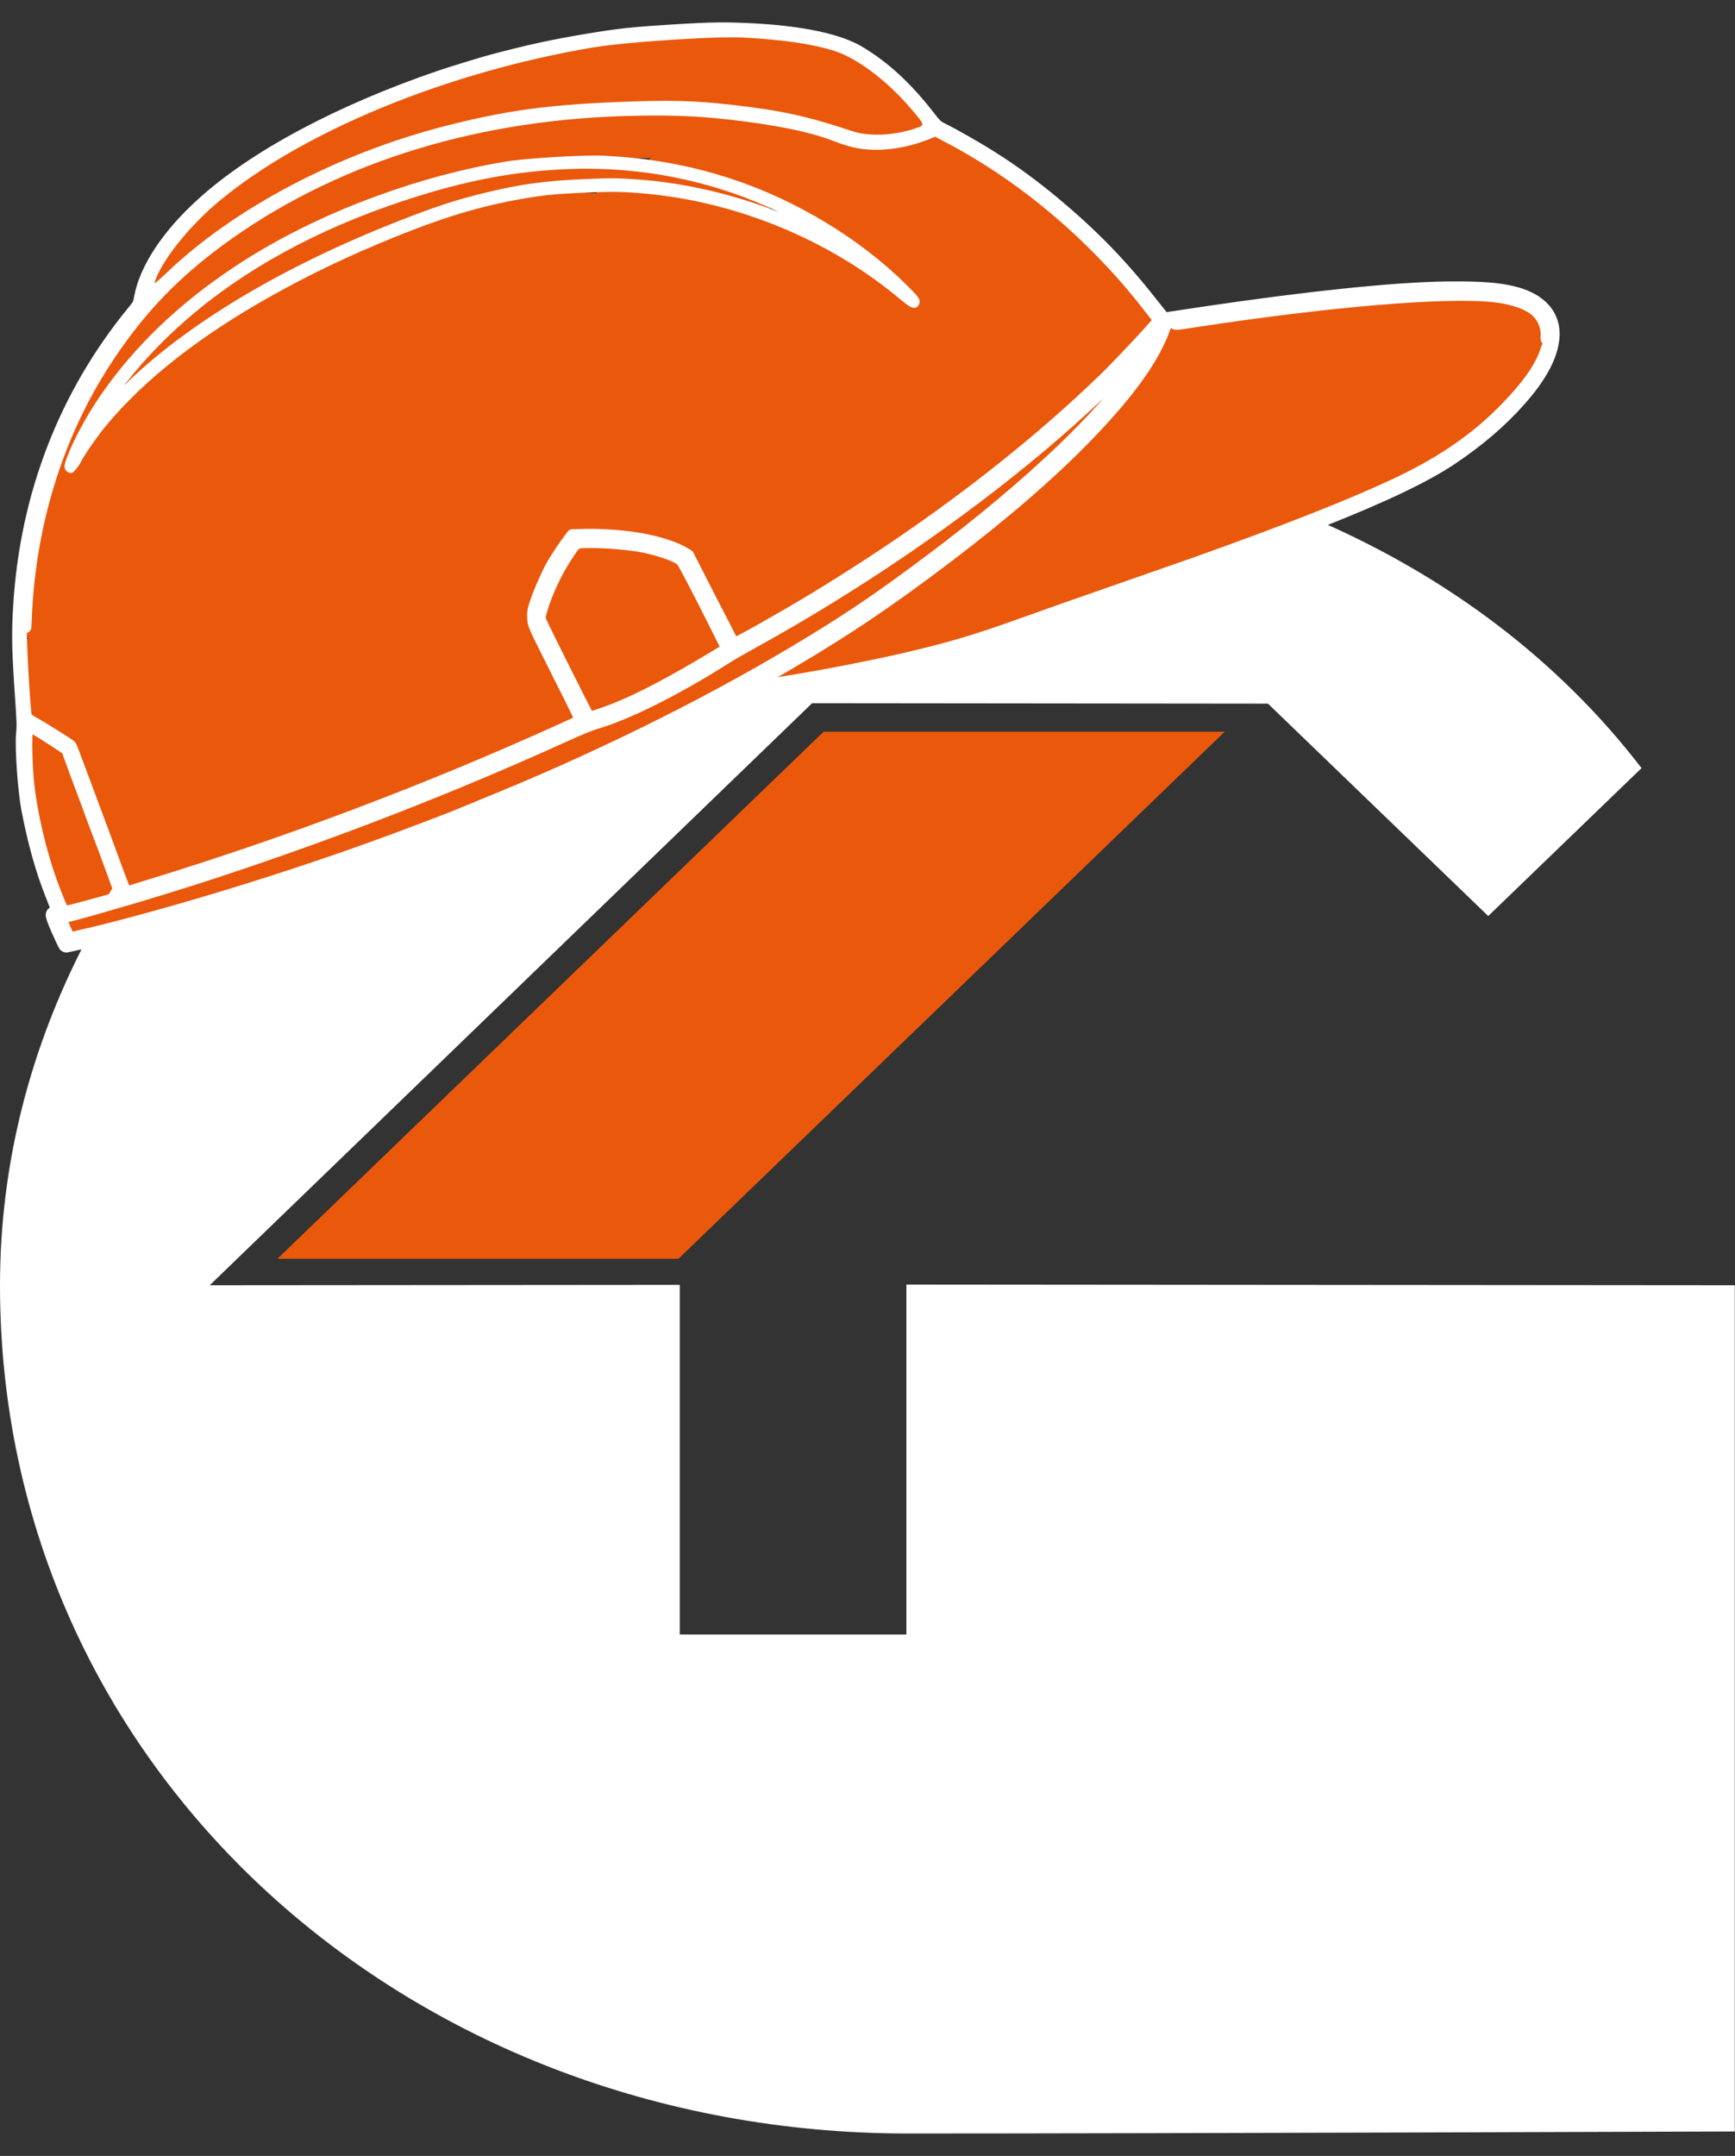
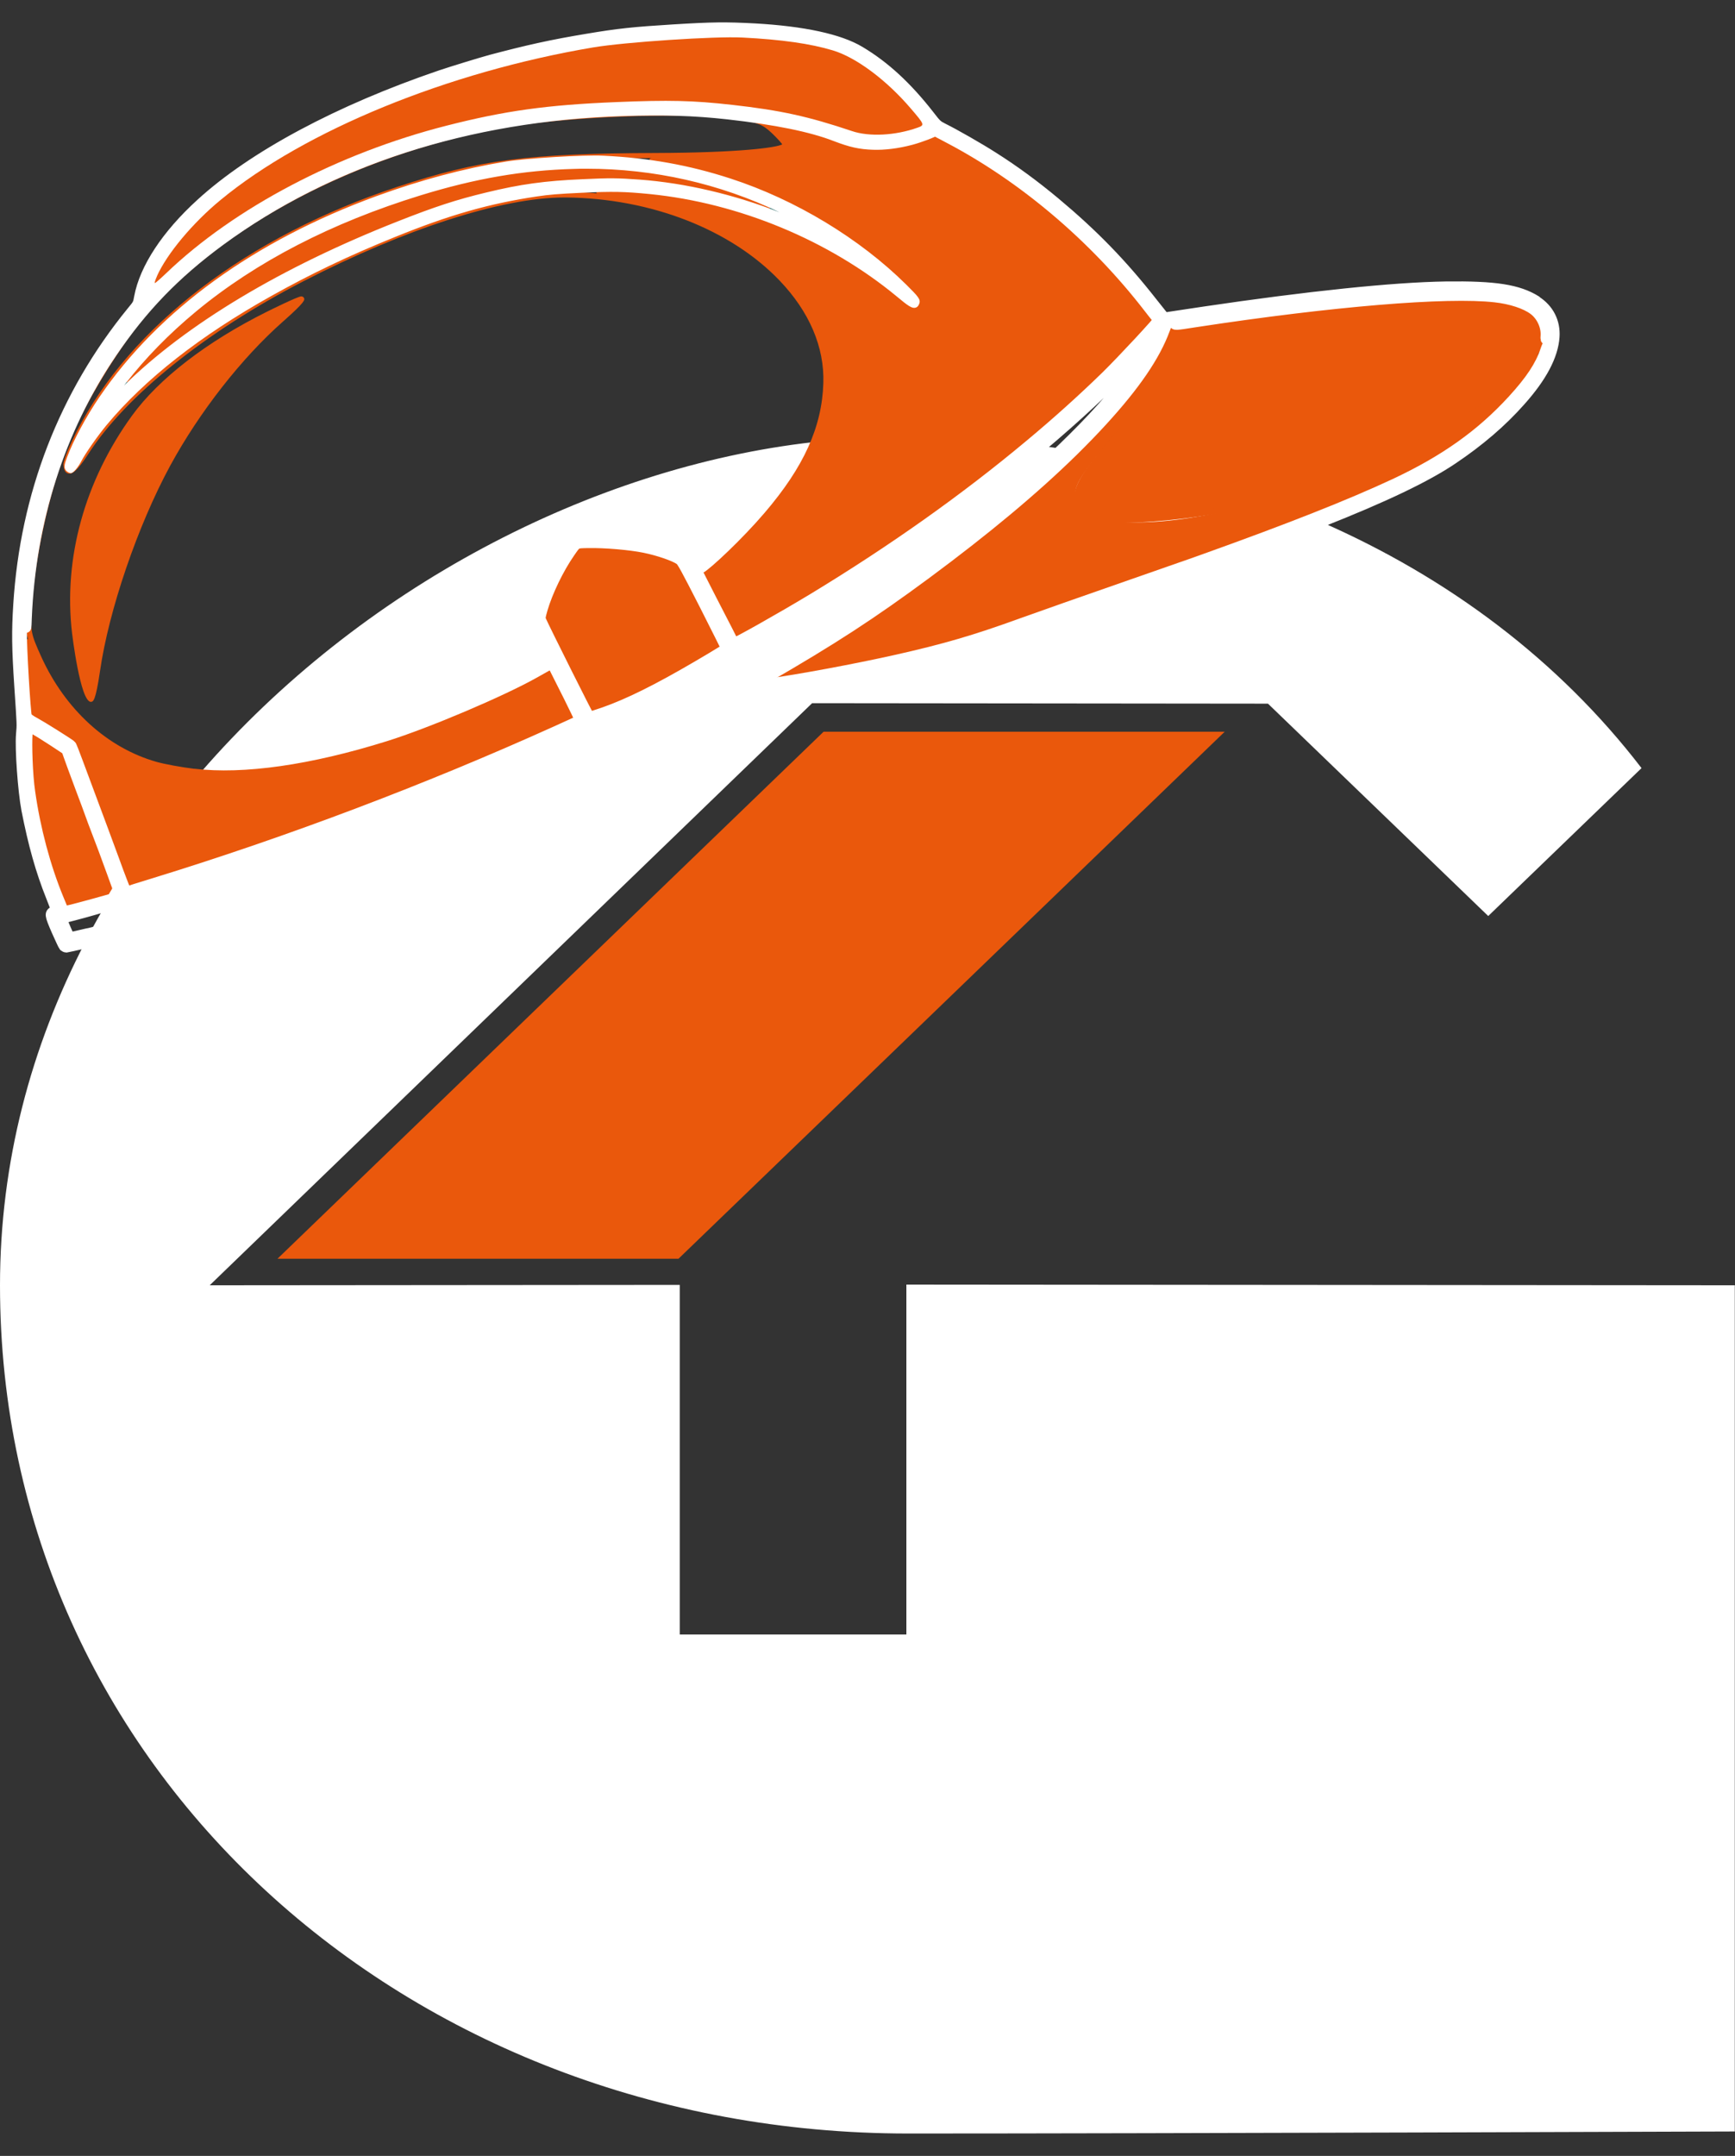
<svg xmlns="http://www.w3.org/2000/svg" width="62" height="77" viewBox="0 0 62 77" fill="none">
  <rect x="0" y="0" width="62" height="77" fill="#333333" stroke="none" />
  <path d="M61.993 45.905V76.128C61.993 76.128 41.199 76.201 32.455 76.201C14.533 76.201 0 63.191 0 45.905C0 41.499 1.114 37.374 3.036 33.667C3.088 33.555 3.148 33.447 3.207 33.335C3.211 33.318 3.225 33.297 3.235 33.272C3.389 32.989 3.546 32.706 3.71 32.423C3.721 32.406 3.728 32.385 3.745 32.367C3.811 32.249 3.878 32.133 3.955 32.018C4.007 31.924 4.059 31.833 4.119 31.742C4.185 31.63 4.252 31.525 4.322 31.421C4.335 31.393 4.356 31.368 4.37 31.344C5.195 30.048 6.117 28.814 7.123 27.651C7.141 27.623 7.165 27.595 7.186 27.571C12.849 21.045 21.094 16.692 29.07 15.79C29.105 15.787 29.136 15.78 29.175 15.777C30.156 15.672 31.138 15.612 32.109 15.612C33.66 15.612 35.194 15.7 36.7 15.871C36.738 15.871 36.78 15.874 36.819 15.885C36.951 15.895 37.081 15.913 37.217 15.934C37.231 15.934 37.245 15.934 37.266 15.937C37.482 15.962 37.695 15.99 37.908 16.025C37.933 16.025 37.957 16.028 37.975 16.035C38.101 16.052 38.223 16.07 38.345 16.091C38.37 16.091 38.387 16.094 38.408 16.101C38.688 16.143 38.964 16.189 39.239 16.241C39.267 16.245 39.295 16.252 39.327 16.255C41.339 16.625 43.292 17.146 45.154 17.82C45.193 17.831 45.227 17.845 45.259 17.859C45.762 18.04 46.258 18.236 46.754 18.449C46.772 18.453 46.793 18.46 46.81 18.474C46.873 18.498 46.936 18.523 46.992 18.55C47.006 18.554 47.02 18.561 47.03 18.564C47.083 18.589 47.135 18.606 47.187 18.631C51.746 20.622 55.698 23.578 58.66 27.434L53.182 32.717L45.311 25.132L29.021 25.115L7.494 45.905L24.291 45.891V58.377H32.389V45.88L62 45.905H61.993Z" fill="white" />
-   <path d="M3.473 23.958C3.79 21.758 4.821 18.743 5.991 16.59C7.039 14.666 8.563 12.72 10.044 11.413C10.505 11.008 10.826 10.68 10.764 10.683C10.697 10.683 10.163 10.931 9.576 11.221C7.448 12.283 5.74 13.593 4.79 14.907C3.109 17.226 2.355 19.955 2.666 22.606C2.809 23.812 3.092 24.982 3.242 24.972C3.287 24.968 3.389 24.51 3.469 23.958H3.473ZM6.928 27.55C6.466 27.494 5.852 27.382 5.562 27.298C3.773 26.788 2.253 25.405 1.383 23.487C0.999 22.634 0.985 22.558 1.041 21.646C1.163 19.672 1.761 17.136 2.491 15.473C3.001 14.316 3.906 12.797 4.73 11.71C7.364 8.237 12.371 5.492 17.936 4.464C20.042 4.077 24.378 3.895 26.09 4.129C27.099 4.265 27.264 4.325 27.637 4.671C27.864 4.884 28.057 5.104 28.06 5.163C28.074 5.387 26.174 5.547 23.459 5.554C18.865 5.568 17.146 5.792 14.24 6.753C8.919 8.51 4.72 11.717 2.809 15.48C2.557 15.979 2.355 16.472 2.362 16.58C2.39 16.999 2.617 16.86 3.081 16.14C4.43 14.058 7.301 11.755 10.795 9.953C14.484 8.052 18.03 6.924 20.235 6.948C25.342 7.004 29.629 10.114 29.517 13.68C29.468 15.28 28.818 16.709 27.389 18.376C26.603 19.291 25.293 20.542 25.108 20.552C25.08 20.552 24.958 20.36 24.843 20.126C24.685 19.805 24.497 19.644 24.105 19.49C23.407 19.218 22.453 19.047 21.394 19.008C20.584 18.977 20.504 18.994 20.245 19.263C19.899 19.619 19.344 20.66 19.099 21.415C18.9 22.037 18.945 22.257 19.504 23.378L19.794 23.962L19.253 24.266C18.086 24.926 15.344 26.09 13.859 26.554C11.12 27.41 8.702 27.756 6.928 27.543V27.55Z" fill="#EA580C" />
  <path d="M8.028 27.71C7.637 27.71 7.266 27.69 6.917 27.648C6.445 27.592 5.824 27.477 5.534 27.393C3.72 26.879 2.176 25.468 1.292 23.529C0.898 22.659 0.884 22.572 0.943 21.642C1.065 19.654 1.666 17.104 2.4 15.438C2.917 14.271 3.822 12.748 4.653 11.654C7.284 8.189 12.367 5.397 17.918 4.37C20.032 3.982 24.392 3.801 26.104 4.031C27.131 4.171 27.309 4.234 27.704 4.597C27.84 4.723 28.151 5.027 28.158 5.153C28.158 5.181 28.154 5.223 28.116 5.261C27.784 5.614 24.182 5.645 23.462 5.645C18.879 5.659 17.16 5.883 14.271 6.84C8.95 8.597 4.803 11.762 2.896 15.518C2.623 16.056 2.459 16.493 2.459 16.57C2.466 16.692 2.491 16.716 2.491 16.716C2.498 16.709 2.62 16.671 3.001 16.081C4.353 13.988 7.252 11.665 10.749 9.862C14.421 7.972 17.929 6.847 20.158 6.847C20.182 6.847 20.21 6.847 20.234 6.847C23.309 6.882 26.208 8.01 27.99 9.869C29.094 11.018 29.653 12.335 29.611 13.677C29.562 15.291 28.898 16.758 27.463 18.435C26.76 19.256 25.37 20.629 25.115 20.647C25.07 20.654 24.996 20.657 24.755 20.165C24.605 19.864 24.441 19.721 24.07 19.578C23.382 19.308 22.432 19.141 21.391 19.102C20.587 19.071 20.542 19.092 20.315 19.326C19.976 19.672 19.431 20.703 19.19 21.443C18.998 22.037 19.04 22.233 19.592 23.333L19.882 23.916C19.906 23.962 19.889 24.018 19.843 24.042L19.302 24.346C18.117 25.017 15.385 26.173 13.89 26.642C11.661 27.337 9.663 27.697 8.031 27.697L8.028 27.71ZM6.941 27.456C8.709 27.665 11.095 27.326 13.831 26.47C15.319 26.006 18.03 24.856 19.207 24.189L19.669 23.93L19.42 23.431C18.851 22.292 18.799 22.044 19.008 21.394C19.26 20.619 19.819 19.574 20.178 19.204C20.468 18.903 20.591 18.889 21.401 18.921C22.463 18.959 23.438 19.13 24.144 19.406C24.556 19.567 24.762 19.745 24.933 20.091C25.021 20.273 25.097 20.395 25.136 20.451C25.391 20.311 26.523 19.253 27.319 18.32C28.724 16.681 29.373 15.252 29.422 13.684C29.464 12.395 28.919 11.127 27.854 10.016C26.107 8.192 23.256 7.085 20.234 7.053C20.21 7.053 20.186 7.053 20.158 7.053C17.957 7.053 14.484 8.168 10.84 10.047C7.368 11.836 4.499 14.135 3.165 16.199C2.753 16.839 2.575 16.947 2.435 16.912C2.299 16.877 2.274 16.713 2.267 16.594C2.257 16.43 2.536 15.815 2.725 15.441C4.657 11.64 8.845 8.44 14.211 6.669C17.125 5.705 18.855 5.481 23.462 5.464C26.401 5.453 27.742 5.275 27.955 5.156C27.913 5.097 27.773 4.936 27.574 4.747C27.218 4.419 27.064 4.367 26.079 4.23C24.381 4 20.053 4.178 17.957 4.566C12.451 5.582 7.413 8.346 4.81 11.777C3.989 12.86 3.092 14.365 2.582 15.521C1.855 17.171 1.264 19.693 1.139 21.66C1.083 22.551 1.097 22.62 1.474 23.455C2.333 25.342 3.832 26.711 5.593 27.211C5.876 27.291 6.48 27.403 6.945 27.459L6.941 27.456ZM3.249 25.069C2.868 25.069 2.578 22.641 2.575 22.617C2.26 19.944 3.022 17.184 4.716 14.847C5.677 13.523 7.389 12.203 9.537 11.134C9.649 11.078 10.631 10.592 10.763 10.585C10.809 10.585 10.851 10.61 10.865 10.648C10.889 10.711 10.917 10.774 10.114 11.483C8.632 12.79 7.127 14.714 6.082 16.633C4.922 18.77 3.888 21.789 3.574 23.969C3.416 25.052 3.326 25.059 3.259 25.066H3.252L3.249 25.069ZM10.445 10.914C10.246 11.004 9.963 11.137 9.621 11.308C7.5 12.363 5.813 13.663 4.87 14.963C3.207 17.258 2.456 19.969 2.763 22.596C2.885 23.644 3.092 24.497 3.217 24.786C3.259 24.629 3.319 24.332 3.378 23.945C3.696 21.744 4.737 18.697 5.907 16.542C6.962 14.603 8.486 12.657 9.981 11.34C10.177 11.169 10.33 11.025 10.442 10.914H10.445Z" fill="#EA580C" />
  <path d="M26.114 22.624C26.041 22.47 25.793 21.985 25.562 21.541L25.139 20.734L25.625 20.311C26.488 19.557 28.21 17.593 28.63 16.884C30.429 13.834 29.657 10.721 26.621 8.744C25.286 7.874 23.539 7.221 21.894 6.973C21.303 6.882 21.279 6.868 21.656 6.833C23.448 6.676 27.169 7.605 29.29 8.741C30.051 9.149 31.728 10.26 32.144 10.634C32.563 11.015 32.832 11.05 32.808 10.728C32.79 10.466 31.026 8.919 29.953 8.227C28.291 7.154 26.128 6.274 24.315 5.925L23.295 5.729L25.419 5.61C27.491 5.495 28.189 5.383 28.175 5.174C28.172 5.118 28.022 4.922 27.84 4.74C27.55 4.447 27.536 4.409 27.728 4.395C27.931 4.384 29.23 4.719 30.362 5.072C30.939 5.254 31.966 5.216 32.773 4.985L33.363 4.817L34.195 5.282C36.308 6.463 38.362 8.136 40.043 10.051C40.577 10.662 41.074 11.249 41.147 11.361C41.259 11.532 41.101 11.742 40.137 12.716C36.745 16.15 32.273 19.511 27.606 22.131L26.243 22.896L26.114 22.62V22.624Z" fill="#EA580C" />
  <path d="M26.244 22.994C26.244 22.994 26.223 22.994 26.216 22.991C26.191 22.984 26.17 22.963 26.156 22.938L26.027 22.662C25.954 22.509 25.702 22.012 25.478 21.579L25.059 20.772C25.038 20.734 25.049 20.685 25.08 20.654L25.566 20.231C26.415 19.49 28.144 17.52 28.549 16.828C30.314 13.831 29.555 10.763 26.572 8.817C25.255 7.961 23.505 7.305 21.884 7.06C21.363 6.98 21.311 6.973 21.314 6.864C21.314 6.76 21.408 6.753 21.653 6.732C23.47 6.567 27.204 7.504 29.339 8.65C30.097 9.055 31.788 10.18 32.211 10.557C32.521 10.837 32.665 10.858 32.696 10.844C32.707 10.84 32.721 10.805 32.714 10.732C32.668 10.508 31.047 9.041 29.905 8.307C28.252 7.242 26.104 6.365 24.301 6.019L23.281 5.823C23.232 5.813 23.201 5.771 23.204 5.722C23.208 5.673 23.246 5.635 23.295 5.631L25.419 5.512C26.121 5.474 27.99 5.369 28.085 5.177C28.074 5.153 27.962 4.992 27.777 4.81C27.564 4.594 27.48 4.503 27.519 4.402C27.554 4.314 27.658 4.307 27.728 4.304C27.732 4.304 27.735 4.304 27.739 4.304C28.004 4.304 29.349 4.66 30.394 4.985C30.953 5.16 31.966 5.121 32.748 4.898L33.339 4.73C33.363 4.723 33.391 4.726 33.412 4.737L34.244 5.202C36.357 6.382 38.443 8.08 40.116 9.991C40.609 10.55 41.147 11.186 41.227 11.315C41.385 11.556 41.189 11.794 40.204 12.79C36.794 16.241 32.336 19.591 27.651 22.222L26.289 22.987C26.289 22.987 26.258 23.001 26.24 23.001L26.244 22.994ZM25.262 20.755L25.646 21.492C25.877 21.932 26.125 22.421 26.198 22.578L26.282 22.76L27.554 22.044C32.224 19.42 36.668 16.084 40.064 12.646C40.864 11.836 41.136 11.525 41.06 11.41C40.993 11.305 40.515 10.735 39.966 10.11C38.307 8.216 36.239 6.533 34.146 5.362L33.349 4.919L32.797 5.076C31.969 5.313 30.932 5.352 30.331 5.163C29.15 4.796 27.934 4.489 27.739 4.489C27.788 4.548 27.868 4.629 27.906 4.67C27.941 4.705 28.259 5.03 28.27 5.167C28.273 5.215 28.256 5.264 28.221 5.306C28.074 5.474 27.585 5.586 25.426 5.705L24.084 5.778L24.336 5.827C26.16 6.176 28.336 7.064 30.006 8.143C30.97 8.765 32.881 10.379 32.902 10.718C32.916 10.906 32.839 10.983 32.773 11.015C32.623 11.088 32.389 10.983 32.074 10.7C31.659 10.327 29.989 9.219 29.241 8.817C27.302 7.776 24.032 6.917 22.128 6.906C23.711 7.179 25.395 7.825 26.67 8.657C29.751 10.662 30.534 13.831 28.71 16.926C28.287 17.645 26.561 19.612 25.684 20.378L25.258 20.751L25.262 20.755Z" fill="#EA580C" />
  <path d="M39.456 18.515C38.751 18.369 38.509 18.201 38.488 17.848C38.461 17.398 38.74 16.929 39.739 15.759C40.867 14.431 41.626 13.202 41.849 12.321L42.013 11.679L42.621 11.574C44.805 11.2 47.051 10.956 49.884 10.781C52.655 10.61 53.231 10.606 53.815 10.739C54.622 10.928 55.142 11.378 55.177 11.916C55.222 12.611 53.518 14.128 51.425 15.252C49.507 16.283 46.527 17.467 44.431 18.03C43.002 18.414 40.26 18.683 39.46 18.515H39.456Z" fill="#EA580C" />
  <path d="M40.176 18.662C39.861 18.662 39.606 18.645 39.435 18.61C38.778 18.474 38.418 18.309 38.391 17.855C38.359 17.373 38.645 16.887 39.662 15.696C40.787 14.376 41.531 13.167 41.755 12.297L41.919 11.654C41.929 11.616 41.957 11.588 41.996 11.584L42.604 11.479C44.794 11.106 47.037 10.861 49.877 10.686C52.648 10.515 53.242 10.512 53.835 10.648C54.684 10.847 55.233 11.333 55.271 11.916C55.32 12.653 53.612 14.19 51.467 15.343C49.556 16.37 46.537 17.569 44.452 18.131C43.313 18.439 41.349 18.669 40.176 18.669V18.662ZM39.477 18.421C40.267 18.585 42.984 18.32 44.403 17.939C46.478 17.38 49.475 16.192 51.376 15.169C53.605 13.97 55.114 12.496 55.079 11.923C55.048 11.431 54.552 11.011 53.794 10.833C53.224 10.704 52.641 10.707 49.891 10.875C47.058 11.05 44.822 11.294 42.639 11.668L42.094 11.762L41.943 12.346C41.713 13.244 40.955 14.48 39.812 15.822C38.834 16.968 38.558 17.422 38.586 17.841C38.604 18.103 38.747 18.267 39.477 18.421Z" fill="#EA580C" />
  <path d="M3.578 29.283C3.068 27.906 2.61 26.725 2.561 26.655C2.512 26.586 2.187 26.352 1.841 26.135C1.258 25.768 1.209 25.723 1.157 25.506C1.087 25.202 0.937 23.064 0.978 22.935C0.999 22.869 1.097 23.026 1.265 23.413C2.407 25.995 4.339 27.382 7.173 27.658C7.924 27.732 9.628 27.627 10.614 27.448C13.44 26.931 16.151 25.964 19.054 24.448C19.473 24.227 19.84 24.067 19.865 24.091C19.945 24.172 20.689 25.674 20.658 25.705C20.609 25.761 18.303 26.778 16.846 27.389C13.94 28.608 10.827 29.775 7.868 30.757C6.313 31.27 4.699 31.773 4.58 31.78C4.528 31.78 4.196 30.963 3.578 29.283Z" fill="#EA580C" />
  <path d="M4.576 31.878C4.482 31.878 4.398 31.787 3.486 29.317C2.948 27.864 2.533 26.795 2.48 26.711C2.445 26.666 2.166 26.456 1.788 26.219C1.202 25.848 1.121 25.785 1.058 25.53C0.988 25.237 0.828 23.075 0.884 22.907C0.894 22.868 0.947 22.826 0.985 22.826C1.072 22.826 1.121 22.847 1.352 23.378C2.48 25.925 4.388 27.295 7.183 27.567C7.93 27.641 9.618 27.536 10.596 27.358C13.425 26.841 16.098 25.887 19.008 24.367C19.833 23.934 19.889 23.986 19.93 24.028C19.945 24.042 20.849 25.653 20.727 25.779C20.647 25.869 17.838 27.085 16.884 27.487C13.974 28.706 10.865 29.873 7.899 30.855C6.645 31.27 4.744 31.875 4.587 31.885C4.583 31.885 4.58 31.885 4.576 31.885V31.878ZM1.069 23.218C1.09 23.808 1.188 25.22 1.247 25.482C1.289 25.656 1.313 25.688 1.89 26.051C2.113 26.191 2.561 26.488 2.637 26.596C2.711 26.694 3.294 28.235 3.668 29.244C4.342 31.071 4.555 31.55 4.622 31.672C4.901 31.606 6.292 31.173 7.839 30.663C10.802 29.681 13.904 28.517 16.811 27.298C18.201 26.715 20.175 25.841 20.542 25.656C20.434 25.391 19.951 24.416 19.819 24.192C19.714 24.227 19.441 24.346 19.096 24.528C16.168 26.058 13.478 27.015 10.627 27.536C9.635 27.717 7.92 27.822 7.162 27.749C4.29 27.469 2.333 26.061 1.174 23.445C1.132 23.347 1.097 23.27 1.065 23.211L1.069 23.218Z" fill="#EA580C" />
-   <path d="M2.477 33.38C2.229 32.836 2.229 32.839 2.365 32.8C2.435 32.78 2.98 32.629 3.571 32.465C8.441 31.11 14.32 28.961 19.697 26.568C20.424 26.243 21.227 25.915 21.486 25.834C22.398 25.551 24.284 24.615 25.566 23.812C25.818 23.654 26.653 23.165 27.421 22.725C30.02 21.244 32.054 19.93 34.255 18.313C36.396 16.741 38.709 14.784 40.022 13.429C40.278 13.17 40.498 12.971 40.522 12.989C40.581 13.041 39.98 13.831 39.285 14.61C37.119 17.041 32.931 20.402 29.168 22.732C22.488 26.872 13.185 30.708 4.228 33.024C2.463 33.482 2.512 33.471 2.474 33.384L2.477 33.38Z" fill="#EA580C" />
  <path d="M2.526 33.52C2.428 33.52 2.414 33.485 2.389 33.426L2.477 33.38L2.379 33.401C2.187 32.979 2.148 32.891 2.19 32.804C2.222 32.741 2.281 32.724 2.337 32.71C2.379 32.699 2.568 32.647 2.83 32.574L3.546 32.374C8.416 31.019 14.289 28.87 19.658 26.481C20.381 26.156 21.192 25.824 21.457 25.744C22.352 25.468 24.245 24.524 25.513 23.731C25.772 23.571 26.607 23.081 27.372 22.645C29.971 21.163 32.011 19.846 34.195 18.239C36.326 16.674 38.642 14.714 39.952 13.366C40.473 12.831 40.515 12.866 40.577 12.915C40.598 12.933 40.616 12.968 40.619 12.996C40.637 13.233 39.369 14.662 39.355 14.676C37.175 17.122 33.007 20.468 29.216 22.816C22.537 26.956 13.206 30.806 4.252 33.118L4.154 33.143C3.085 33.419 2.686 33.524 2.522 33.524L2.526 33.52ZM2.376 32.902C2.393 32.968 2.466 33.122 2.557 33.328C2.557 33.328 2.557 33.328 2.557 33.335C2.672 33.328 3.099 33.216 4.105 32.958L4.203 32.933C13.139 30.624 22.453 26.785 29.115 22.655C32.892 20.318 37.042 16.985 39.212 14.55C39.557 14.162 39.851 13.806 40.06 13.534C38.74 14.889 36.434 16.838 34.306 18.4C32.116 20.011 30.069 21.331 27.463 22.82C26.712 23.249 25.863 23.745 25.611 23.902C24.308 24.72 22.432 25.653 21.51 25.936C21.251 26.016 20.437 26.352 19.731 26.666C14.355 29.059 8.472 31.211 3.595 32.566L2.879 32.766C2.617 32.839 2.428 32.891 2.389 32.902C2.382 32.902 2.379 32.902 2.372 32.905L2.376 32.902Z" fill="#EA580C" />
  <path d="M21.028 25.478C20.996 25.429 20.598 24.64 20.144 23.731L19.319 22.075L19.435 21.716C19.599 21.195 19.899 20.538 20.193 20.06C20.591 19.41 20.587 19.413 21.23 19.42C21.877 19.431 22.862 19.543 23.316 19.665C23.721 19.773 24.235 19.983 24.322 20.077C24.36 20.119 24.731 20.821 25.147 21.642C25.852 23.029 25.898 23.137 25.807 23.214C25.751 23.26 25.129 23.623 24.42 24.021C23.106 24.765 22.212 25.195 21.489 25.436C21.111 25.562 21.08 25.566 21.024 25.478H21.028Z" fill="#EA580C" />
  <path d="M21.119 25.635C21.042 25.635 20.993 25.604 20.947 25.53C20.909 25.468 20.455 24.57 20.06 23.777L19.235 22.121C19.225 22.1 19.221 22.072 19.229 22.047L19.344 21.688C19.512 21.157 19.815 20.496 20.112 20.011C20.525 19.336 20.556 19.319 21.227 19.326C21.901 19.336 22.886 19.452 23.344 19.574C23.739 19.679 24.284 19.892 24.395 20.014C24.469 20.095 25.157 21.447 25.234 21.6C25.968 23.04 26.03 23.158 25.87 23.291C25.793 23.354 24.954 23.836 24.469 24.109C23.155 24.853 22.247 25.29 21.52 25.53C21.325 25.597 21.202 25.639 21.115 25.639L21.119 25.635ZM21.111 25.426C21.111 25.426 21.122 25.443 21.125 25.443C21.143 25.443 21.335 25.387 21.464 25.342C22.177 25.104 23.075 24.671 24.378 23.934C25.174 23.483 25.702 23.172 25.751 23.134C25.765 23.057 25.513 22.558 25.066 21.681C24.616 20.797 24.294 20.189 24.252 20.133C24.196 20.07 23.725 19.864 23.299 19.752C22.851 19.633 21.887 19.518 21.234 19.511C20.643 19.508 20.647 19.504 20.28 20.102C19.994 20.573 19.693 21.23 19.529 21.74L19.424 22.061L20.228 23.682C20.692 24.612 21.073 25.366 21.105 25.419L21.111 25.426Z" fill="white" />
  <path d="M28.088 23.836C30.743 22.285 33.171 20.584 35.686 18.515C38.506 16.196 40.322 14.274 41.255 12.618C41.419 12.332 41.577 12.007 41.608 11.902C41.657 11.745 41.849 11.588 41.919 11.647C41.971 11.689 41.765 12.426 41.573 12.891C41.266 13.642 40.794 14.376 40.078 15.228C38.551 17.041 38.394 17.286 38.425 17.796C38.46 18.365 38.974 18.603 40.277 18.652C42.436 18.732 45.353 18.026 48.637 16.625C51.743 15.305 53.283 14.379 54.489 13.118C54.793 12.8 55.044 12.569 55.048 12.608C55.058 12.758 54.454 13.663 54.041 14.117C52.85 15.427 51.488 16.381 49.514 17.289C47.18 18.358 44.204 19.459 35.456 22.488C33.817 23.057 31.637 23.578 28.909 24.053C27.162 24.357 27.194 24.364 28.095 23.836H28.088Z" fill="#EA580C" />
-   <path d="M27.55 24.357C27.435 24.357 27.407 24.329 27.389 24.273C27.347 24.154 27.452 24.095 27.952 23.801L28.039 23.749C30.694 22.194 33.105 20.507 35.623 18.439C38.429 16.129 40.242 14.211 41.168 12.569C41.339 12.265 41.486 11.958 41.514 11.874C41.559 11.731 41.695 11.584 41.821 11.546C41.905 11.521 41.957 11.553 41.982 11.574C42.142 11.71 41.671 12.915 41.664 12.926C41.353 13.687 40.885 14.418 40.151 15.287C38.642 17.076 38.492 17.31 38.523 17.785C38.551 18.208 38.858 18.498 40.28 18.55C42.439 18.634 45.315 17.932 48.599 16.535C51.697 15.218 53.221 14.302 54.415 13.048C54.967 12.468 55.023 12.493 55.076 12.514C55.111 12.527 55.139 12.566 55.142 12.604C55.156 12.821 54.45 13.81 54.111 14.184C52.906 15.508 51.54 16.465 49.552 17.377C47.222 18.446 44.197 19.564 35.487 22.578C33.856 23.144 31.648 23.672 28.923 24.147L28.755 24.175C28.046 24.297 27.714 24.357 27.557 24.357H27.55ZM41.818 11.766C41.772 11.801 41.716 11.864 41.695 11.934C41.66 12.045 41.5 12.374 41.336 12.671C40.399 14.334 38.569 16.273 35.746 18.596C33.22 20.671 30.799 22.365 28.137 23.924L28.049 23.976C27.941 24.039 27.836 24.098 27.753 24.151C27.966 24.123 28.305 24.063 28.72 23.99L28.888 23.962C31.602 23.49 33.8 22.966 35.421 22.4C44.127 19.389 47.145 18.271 49.472 17.205C51.435 16.304 52.78 15.364 53.968 14.058C54.241 13.757 54.566 13.3 54.765 12.978C54.702 13.038 54.635 13.107 54.562 13.188C53.346 14.466 51.806 15.389 48.679 16.72C45.37 18.131 42.46 18.823 40.28 18.753C39.148 18.711 38.383 18.533 38.338 17.806C38.303 17.261 38.457 17.017 40.011 15.172C40.731 14.316 41.189 13.604 41.493 12.859C41.646 12.482 41.793 11.982 41.828 11.769L41.818 11.766Z" fill="#EA580C" />
  <path d="M5.53 10.211C5.499 10.211 5.468 10.194 5.447 10.169C5.422 10.138 5.394 10.096 5.516 9.827C5.88 9.013 6.809 7.902 7.822 7.064C10.844 4.573 15.959 2.48 21.178 1.6C22.338 1.404 25.545 1.198 26.541 1.247C27.931 1.317 28.993 1.47 29.786 1.708C30.635 1.963 31.75 2.794 32.63 3.825C32.979 4.237 33.084 4.36 33.049 4.485C33.025 4.583 32.927 4.615 32.815 4.657C32.008 4.943 31.04 4.992 30.412 4.779C28.867 4.258 27.872 4.042 26.153 3.846C24.755 3.689 23.903 3.668 22.009 3.748C19.543 3.85 18.076 4.052 15.98 4.587C12.14 5.565 8.413 7.525 6.009 9.827C5.607 10.211 5.572 10.211 5.534 10.211H5.53ZM26.153 1.432C24.899 1.432 22.244 1.617 21.213 1.792C16.025 2.665 10.945 4.744 7.955 7.214C7.015 7.989 6.124 9.037 5.747 9.81C5.785 9.775 5.831 9.733 5.876 9.687C8.304 7.361 12.063 5.387 15.931 4.398C18.044 3.86 19.519 3.654 22.003 3.553C23.907 3.476 24.766 3.497 26.174 3.65C27.91 3.846 28.916 4.066 30.474 4.594C31.068 4.796 31.984 4.747 32.752 4.475C32.791 4.461 32.857 4.436 32.871 4.426C32.857 4.391 32.686 4.188 32.483 3.954C31.627 2.948 30.544 2.141 29.73 1.897C28.955 1.663 27.907 1.512 26.53 1.442C26.425 1.435 26.3 1.435 26.149 1.435L26.153 1.432Z" fill="#EA580C" />
  <path d="M4.318 13.859C4.311 13.764 5.617 12.307 6.138 11.825C7.343 10.711 8.517 9.872 10.079 9.01C13.394 7.179 17.335 6.033 20.462 5.981C22.848 5.942 24.968 6.323 27.026 7.168C27.644 7.42 28.357 7.769 28.326 7.804C28.312 7.818 28.06 7.731 27.763 7.609C26.303 7.011 24.626 6.62 22.806 6.459C21.946 6.382 19.302 6.526 18.435 6.693C16.846 7.004 15.284 7.5 13.37 8.3C9.876 9.764 6.83 11.602 4.852 13.439C4.377 13.883 4.321 13.925 4.318 13.859Z" fill="#08514F" />
  <path d="M4.339 13.981C4.339 13.981 4.311 13.977 4.293 13.97C4.273 13.963 4.227 13.935 4.224 13.862C4.224 13.663 5.757 12.045 6.075 11.752C7.287 10.63 8.472 9.785 10.033 8.922C13.342 7.098 17.335 5.932 20.462 5.879C22.844 5.834 25.01 6.232 27.064 7.074C27.117 7.095 28.389 7.616 28.423 7.776C28.43 7.808 28.423 7.843 28.399 7.867C28.354 7.912 28.329 7.94 27.728 7.696C26.268 7.098 24.612 6.714 22.799 6.553C21.95 6.477 19.309 6.62 18.453 6.788C16.87 7.098 15.316 7.591 13.408 8.391C9.915 9.855 6.9 11.672 4.919 13.509C4.51 13.89 4.409 13.981 4.335 13.981H4.339ZM20.787 6.075C20.678 6.075 20.573 6.075 20.465 6.075C17.37 6.127 13.408 7.284 10.128 9.093C8.58 9.946 7.406 10.784 6.204 11.895C5.904 12.175 5.37 12.744 4.964 13.205C6.963 11.406 9.925 9.638 13.335 8.209C15.256 7.406 16.825 6.91 18.418 6.595C19.284 6.428 21.957 6.285 22.816 6.361C24.084 6.473 25.279 6.697 26.387 7.022C24.633 6.382 22.792 6.071 20.787 6.071V6.075Z" fill="#08514F" />
  <path d="M3.029 24.186C2.861 23.581 2.83 23.368 2.753 22.142C2.676 20.94 2.672 20.695 2.756 20.122C3.011 18.334 3.794 16.419 4.838 15.015C5.163 14.578 5.932 13.736 6.274 13.436C6.659 13.104 7.438 12.545 8.032 12.178C8.818 11.689 10.348 10.899 10.355 10.98C10.355 10.994 10.11 11.228 9.81 11.497C8.692 12.51 7.343 14.149 6.491 15.535C4.825 18.239 3.871 20.926 3.256 24.626C3.217 24.849 3.211 24.832 3.029 24.182V24.186Z" fill="#EA580C" />
  <path d="M3.211 24.856C3.12 24.856 3.102 24.793 2.938 24.213C2.767 23.602 2.736 23.372 2.659 22.152C2.578 20.94 2.578 20.692 2.662 20.112C2.921 18.306 3.707 16.378 4.765 14.959C5.094 14.519 5.866 13.67 6.215 13.366C6.603 13.031 7.378 12.472 7.983 12.098C8.245 11.937 10.222 10.805 10.397 10.893C10.428 10.907 10.449 10.941 10.453 10.976C10.453 11.029 10.453 11.053 9.876 11.574C8.758 12.587 7.431 14.201 6.575 15.591C4.926 18.271 3.962 20.982 3.354 24.65C3.336 24.765 3.319 24.856 3.225 24.86C3.221 24.86 3.214 24.86 3.211 24.86V24.856ZM3.127 24.161C3.151 24.252 3.176 24.339 3.197 24.416C3.812 20.821 4.776 18.142 6.411 15.49C7.274 14.086 8.615 12.454 9.747 11.431C9.82 11.364 9.887 11.301 9.95 11.249C9.461 11.486 8.647 11.92 8.088 12.265C7.49 12.636 6.725 13.184 6.344 13.516C6.002 13.813 5.244 14.648 4.923 15.078C3.881 16.472 3.109 18.365 2.858 20.143C2.777 20.706 2.777 20.951 2.858 22.145C2.935 23.358 2.963 23.567 3.13 24.168L3.127 24.161Z" fill="#EA580C" />
  <path d="M4.598 13.562C4.594 13.495 5.88 12.115 6.341 11.682C9.132 9.09 13.957 6.875 18.275 6.197C20.57 5.837 23.274 6.009 25.468 6.651C26.153 6.851 27.463 7.343 27.424 7.385C27.41 7.399 27.061 7.308 26.645 7.175C25.182 6.718 23.54 6.442 22.146 6.414C20.941 6.389 18.701 6.585 17.793 6.798C13.646 7.759 8.133 10.515 5.192 13.097C4.944 13.314 4.709 13.52 4.671 13.551C4.633 13.586 4.601 13.59 4.598 13.562Z" fill="#EA580C" />
  <path d="M4.615 13.677C4.598 13.677 4.58 13.674 4.57 13.666C4.535 13.652 4.503 13.6 4.5 13.565C4.5 13.398 6.138 11.738 6.275 11.612C9.091 8.999 13.908 6.784 18.261 6.103C20.581 5.74 23.285 5.911 25.496 6.561C25.517 6.568 27.47 7.182 27.519 7.357C27.529 7.389 27.519 7.427 27.494 7.451C27.456 7.497 27.432 7.525 26.618 7.266C25.161 6.812 23.529 6.536 22.146 6.508C20.937 6.484 18.719 6.679 17.817 6.889C13.698 7.843 8.182 10.603 5.258 13.167C5.01 13.383 4.776 13.59 4.738 13.621C4.692 13.663 4.65 13.674 4.619 13.674L4.615 13.677ZM20.77 6.11C19.921 6.11 19.082 6.169 18.289 6.295C13.971 6.969 9.195 9.163 6.404 11.755C6.173 11.972 5.754 12.405 5.387 12.8C8.392 10.281 13.744 7.64 17.768 6.707C18.684 6.494 20.93 6.302 22.146 6.323C23.191 6.344 24.371 6.505 25.514 6.774C25.489 6.767 25.465 6.76 25.44 6.753C24.012 6.334 22.373 6.117 20.77 6.117V6.11Z" fill="#EA580C" />
  <path d="M54.887 10.756C54.251 10.358 53.427 10.229 51.656 10.253C49.797 10.281 46.737 10.599 43.033 11.148C42.492 11.228 41.95 11.312 41.828 11.329L41.605 11.364L41.182 10.833C40.081 9.429 39.054 8.377 37.695 7.242C36.969 6.637 36.245 6.103 35.487 5.624C34.998 5.31 34.107 4.8 33.688 4.594C33.482 4.489 33.454 4.464 33.199 4.133C32.403 3.112 31.61 2.379 30.719 1.848C29.992 1.411 28.703 1.135 26.984 1.037C25.936 0.981 25.475 0.985 24.06 1.072C22.649 1.159 22.107 1.215 20.986 1.404C19.718 1.614 18.876 1.802 17.552 2.152C17.181 2.253 16.168 2.564 15.752 2.704C12.119 3.94 9.048 5.582 7.186 7.287C5.963 8.402 5.184 9.589 4.992 10.617C4.95 10.861 4.94 10.875 4.723 11.137C2.302 14.1 0.919 17.674 0.674 21.597C0.611 22.578 0.622 23.151 0.709 24.482C0.81 25.992 0.803 25.848 0.772 26.236C0.73 26.743 0.835 28.241 0.964 28.919C1.205 30.149 1.467 31.089 1.845 32.032C1.935 32.263 2.016 32.472 2.026 32.497C2.037 32.532 2.016 32.549 1.953 32.563C1.782 32.612 1.785 32.657 2.033 33.23C2.159 33.513 2.278 33.768 2.295 33.786C2.313 33.803 2.351 33.821 2.372 33.821C2.414 33.817 2.679 33.754 3.032 33.674C3.64 33.527 4.528 33.3 5.066 33.157C5.935 32.916 7.232 32.545 8.206 32.249C13.761 30.568 19.358 28.35 23.969 26.02C24.65 25.674 25.698 25.129 26.02 24.947L26.264 24.807L26.925 24.706C29.782 24.269 31.473 23.941 33.363 23.455C34.548 23.155 35.187 22.952 36.399 22.516C36.783 22.372 37.639 22.072 38.296 21.841C38.96 21.611 39.652 21.373 39.833 21.31C40.019 21.244 40.375 21.118 40.633 21.034C43.323 20.102 45.475 19.319 47.18 18.641C49.483 17.733 50.978 17.013 51.911 16.381C52.857 15.745 53.657 15.06 54.318 14.313C55.09 13.45 55.484 12.695 55.53 12.028C55.565 11.5 55.327 11.043 54.884 10.763L54.887 10.756ZM5.502 9.967C5.785 9.32 6.187 8.737 6.837 8.045C8.287 6.505 10.515 5.104 13.569 3.829C16.189 2.732 18.858 1.998 21.786 1.568C22.656 1.439 24.692 1.285 25.503 1.285C27.672 1.289 29.454 1.54 30.299 1.953C31.117 2.351 32.071 3.182 32.885 4.209C32.989 4.349 33.08 4.468 33.087 4.482C33.087 4.499 32.968 4.555 32.818 4.601C31.802 4.94 30.813 4.96 30.097 4.639C29.416 4.332 28.277 4.07 26.698 3.86C25.622 3.717 24.926 3.668 23.648 3.64C22.739 3.622 19.917 3.794 19.071 3.916C17.276 4.178 15.777 4.527 14.264 5.027C10.966 6.11 7.972 7.857 5.736 10.012C5.551 10.19 5.387 10.337 5.383 10.337C5.349 10.341 5.37 10.285 5.502 9.967ZM0.943 25.614C0.894 25.489 0.748 23.054 0.762 22.544C0.765 22.285 0.779 22.075 0.789 22.075C0.803 22.075 0.831 22.152 0.863 22.247C0.887 22.334 0.912 22.404 0.919 22.404C0.922 22.4 0.933 22.257 0.936 22.079C1.079 18.599 2.124 15.326 3.976 12.604C5.076 10.98 6.246 9.771 7.85 8.59C11.749 5.726 16.717 4.122 22.243 3.947C23.739 3.898 24.832 3.933 25.999 4.063C27.721 4.255 28.996 4.513 29.866 4.852C30.411 5.062 30.743 5.135 31.201 5.149C31.599 5.163 32.067 5.107 32.553 4.978C32.878 4.891 33.356 4.709 33.423 4.646C33.461 4.608 33.5 4.622 33.755 4.747C36.064 5.911 38.331 7.696 40.193 9.813C40.633 10.316 41.437 11.329 41.444 11.389C41.444 11.451 40.116 12.877 39.529 13.453C38.677 14.281 37.772 15.095 36.815 15.892C34.516 17.813 31.927 19.651 29.052 21.394C27.917 22.079 26.261 23.012 26.226 22.984C26.215 22.973 25.842 22.261 25.401 21.398L24.598 19.826L24.451 19.738C24.035 19.494 23.305 19.284 22.565 19.186C22.03 19.113 21.248 19.071 20.79 19.092L20.451 19.102L20.36 19.221C20.168 19.466 19.868 19.92 19.714 20.189C19.518 20.549 19.239 21.181 19.12 21.555C19.04 21.803 19.026 21.88 19.04 22.075C19.054 22.299 19.054 22.309 19.483 23.176C19.724 23.654 20.102 24.416 20.332 24.867C20.552 25.31 20.734 25.684 20.734 25.716C20.724 25.73 20.633 25.789 20.524 25.834C20.413 25.883 20.126 26.013 19.878 26.128C15.218 28.231 10.268 30.097 5.481 31.567C4.968 31.725 4.535 31.861 4.521 31.861C4.496 31.861 4.468 31.798 4.325 31.424C4.262 31.267 4.185 31.05 4.077 30.757C3.944 30.404 3.752 29.88 3.647 29.593C3.354 28.814 3.011 27.885 2.767 27.232C2.648 26.91 2.543 26.638 2.526 26.628C2.379 26.516 1.457 25.939 1.247 25.827C1.069 25.733 0.971 25.656 0.95 25.611L0.943 25.614ZM25.968 23.169C25.901 23.225 25.052 23.735 24.416 24.095C23.082 24.853 22.118 25.3 21.248 25.569C21.153 25.604 21.066 25.625 21.055 25.625C21.031 25.625 19.442 22.446 19.326 22.177C19.284 22.075 19.288 22.044 19.368 21.761C19.55 21.132 19.952 20.301 20.346 19.735C20.605 19.361 20.563 19.385 21.021 19.375C21.628 19.364 22.516 19.441 23.033 19.546C23.546 19.651 24.109 19.846 24.308 19.986C24.388 20.049 24.532 20.311 25.195 21.611C25.622 22.453 25.971 23.151 25.971 23.165L25.968 23.169ZM1.163 28.29C1.062 27.592 1.024 26.173 1.097 26.093C1.114 26.076 1.38 26.233 1.872 26.554L2.309 26.841L2.365 27.005C2.393 27.096 2.543 27.497 2.69 27.896C2.837 28.294 3.088 28.954 3.235 29.366C3.389 29.775 3.56 30.229 3.619 30.383C3.878 31.082 4.035 31.518 4.119 31.749C4.168 31.878 4.185 31.941 4.185 31.955C4.185 31.955 4.094 31.983 3.955 32.029C3.808 32.07 3.605 32.13 3.382 32.193C2.945 32.312 2.529 32.423 2.463 32.437L2.334 32.462L2.176 32.074C1.708 30.939 1.352 29.614 1.167 28.301L1.163 28.29ZM17.16 28.779C16.797 28.926 16.409 29.087 16.304 29.129C16.028 29.244 14.572 29.796 13.82 30.072C10.348 31.347 6.327 32.577 3.211 33.339C3.183 33.342 3.155 33.352 3.123 33.356C2.816 33.429 2.55 33.489 2.519 33.489C2.48 33.492 2.431 33.412 2.334 33.181C2.26 33.003 2.194 32.849 2.187 32.832C2.176 32.815 2.236 32.783 2.341 32.755C2.704 32.664 3.193 32.532 3.749 32.367C5.031 32.004 6.655 31.505 7.791 31.127C12.07 29.716 16.262 28.081 20.21 26.285C20.664 26.079 21.101 25.901 21.272 25.848C22.387 25.534 24.196 24.629 25.978 23.494C26.135 23.392 26.582 23.141 26.963 22.928C30.642 20.898 34.261 18.418 37.213 15.934C38.502 14.847 39.666 13.764 40.651 12.716C40.808 12.549 40.951 12.416 40.965 12.416C40.983 12.433 40.658 12.968 40.424 13.296C39.858 14.096 39.016 15.029 37.968 16.035C36.647 17.303 34.991 18.694 33.133 20.077C31.323 21.429 30.223 22.17 28.42 23.246C25.14 25.209 21.181 27.159 17.157 28.776L17.16 28.779ZM54.932 13.31C54.363 14.25 53.022 15.518 51.701 16.37C51.422 16.549 50.681 16.964 50.293 17.149C49.388 17.593 48.379 18.037 47.023 18.568C45.357 19.225 43.177 20.014 40.06 21.097C38.935 21.485 37.493 21.991 36.857 22.219C35.281 22.785 35.306 22.774 34.635 22.977C32.881 23.508 30.541 24.014 27.945 24.423C27.553 24.486 27.103 24.552 26.946 24.57L26.666 24.608L27.337 24.22C29.741 22.834 31.145 21.918 33.084 20.486C35.215 18.91 36.948 17.464 38.338 16.101C38.712 15.731 39.061 15.375 39.386 15.018C40.56 13.736 41.262 12.702 41.608 11.766C41.66 11.623 41.72 11.493 41.734 11.479C41.748 11.469 41.814 11.455 41.877 11.451C41.982 11.448 41.992 11.451 41.982 11.514C41.968 11.605 41.944 11.609 42.73 11.486C47.579 10.746 51.701 10.403 53.43 10.599C53.996 10.662 54.513 10.83 54.81 11.05C55.093 11.259 55.271 11.633 55.254 11.979C55.243 12.126 55.25 12.136 55.289 12.084C55.418 11.892 55.415 11.892 55.404 12.059C55.387 12.395 55.219 12.845 54.936 13.313L54.932 13.31Z" fill="white" />
  <path d="M54.887 10.756C54.251 10.358 53.427 10.229 51.656 10.253C49.797 10.281 46.737 10.599 43.033 11.148C42.492 11.228 41.95 11.312 41.828 11.329L41.605 11.364L41.182 10.833C40.081 9.429 39.054 8.377 37.695 7.242C36.969 6.637 36.245 6.103 35.487 5.624C34.998 5.31 34.107 4.8 33.688 4.594C33.482 4.489 33.454 4.464 33.199 4.133C32.403 3.112 31.61 2.379 30.719 1.848C29.992 1.411 28.703 1.135 26.984 1.037C25.936 0.981 25.475 0.985 24.06 1.072C22.649 1.159 22.107 1.215 20.986 1.404C19.718 1.614 18.876 1.802 17.552 2.152C17.181 2.253 16.168 2.564 15.752 2.704C12.119 3.94 9.048 5.582 7.186 7.287C5.963 8.402 5.184 9.589 4.992 10.617C4.95 10.861 4.94 10.875 4.723 11.137C2.302 14.1 0.919 17.674 0.674 21.597C0.611 22.578 0.622 23.151 0.709 24.482C0.81 25.992 0.803 25.848 0.772 26.236C0.73 26.743 0.835 28.241 0.964 28.919C1.205 30.149 1.467 31.089 1.845 32.032C1.935 32.263 2.016 32.472 2.026 32.497C2.037 32.532 2.016 32.549 1.953 32.563C1.782 32.612 1.785 32.657 2.033 33.23C2.159 33.513 2.278 33.768 2.295 33.786C2.313 33.803 2.351 33.821 2.372 33.821C2.414 33.817 2.679 33.754 3.032 33.674C3.64 33.527 4.528 33.3 5.066 33.157C5.935 32.916 7.232 32.545 8.206 32.249C13.761 30.568 19.358 28.35 23.969 26.02C24.65 25.674 25.698 25.129 26.02 24.947L26.264 24.807L26.925 24.706C29.782 24.269 31.473 23.941 33.363 23.455C34.548 23.155 35.187 22.952 36.399 22.516C36.783 22.372 37.639 22.072 38.296 21.841C38.96 21.611 39.652 21.373 39.833 21.31C40.019 21.244 40.375 21.118 40.633 21.034C43.323 20.102 45.475 19.319 47.18 18.641C49.483 17.733 50.978 17.013 51.911 16.381C52.857 15.745 53.657 15.06 54.318 14.313C55.09 13.45 55.484 12.695 55.53 12.028C55.565 11.5 55.327 11.043 54.884 10.763L54.887 10.756ZM5.502 9.967C5.785 9.32 6.187 8.737 6.837 8.045C8.287 6.505 10.515 5.104 13.569 3.829C16.189 2.732 18.858 1.998 21.786 1.568C22.656 1.439 24.692 1.285 25.503 1.285C27.672 1.289 29.454 1.54 30.299 1.953C31.117 2.351 32.071 3.182 32.885 4.209C32.989 4.349 33.08 4.468 33.087 4.482C33.087 4.499 32.968 4.555 32.818 4.601C31.802 4.94 30.813 4.96 30.097 4.639C29.416 4.332 28.277 4.07 26.698 3.86C25.622 3.717 24.926 3.668 23.648 3.64C22.739 3.622 19.917 3.794 19.071 3.916C17.276 4.178 15.777 4.527 14.264 5.027C10.966 6.11 7.972 7.857 5.736 10.012C5.551 10.19 5.387 10.337 5.383 10.337C5.349 10.341 5.37 10.285 5.502 9.967ZM0.943 25.614C0.894 25.489 0.748 23.054 0.762 22.544C0.765 22.285 0.779 22.075 0.789 22.075C0.803 22.075 0.831 22.152 0.863 22.247C0.887 22.334 0.912 22.404 0.919 22.404C0.922 22.4 0.933 22.257 0.936 22.079C1.079 18.599 2.124 15.326 3.976 12.604C5.076 10.98 6.246 9.771 7.85 8.59C11.749 5.726 16.717 4.122 22.243 3.947C23.739 3.898 24.832 3.933 25.999 4.063C27.721 4.255 28.996 4.513 29.866 4.852C30.411 5.062 30.743 5.135 31.201 5.149C31.599 5.163 32.067 5.107 32.553 4.978C32.878 4.891 33.356 4.709 33.423 4.646C33.461 4.608 33.5 4.622 33.755 4.747C36.064 5.911 38.331 7.696 40.193 9.813C40.633 10.316 41.437 11.329 41.444 11.389C41.444 11.451 40.116 12.877 39.529 13.453C38.677 14.281 37.772 15.095 36.815 15.892C34.516 17.813 31.927 19.651 29.052 21.394C27.917 22.079 26.261 23.012 26.226 22.984C26.215 22.973 25.842 22.261 25.401 21.398L24.598 19.826L24.451 19.738C24.035 19.494 23.305 19.284 22.565 19.186C22.03 19.113 21.248 19.071 20.79 19.092L20.451 19.102L20.36 19.221C20.168 19.466 19.868 19.92 19.714 20.189C19.518 20.549 19.239 21.181 19.12 21.555C19.04 21.803 19.026 21.88 19.04 22.075C19.054 22.299 19.054 22.309 19.483 23.176C19.724 23.654 20.102 24.416 20.332 24.867C20.552 25.31 20.734 25.684 20.734 25.716C20.724 25.73 20.633 25.789 20.524 25.834C20.413 25.883 20.126 26.013 19.878 26.128C15.218 28.231 10.268 30.097 5.481 31.567C4.968 31.725 4.535 31.861 4.521 31.861C4.496 31.861 4.468 31.798 4.325 31.424C4.262 31.267 4.185 31.05 4.077 30.757C3.944 30.404 3.752 29.88 3.647 29.593C3.354 28.814 3.011 27.885 2.767 27.232C2.648 26.91 2.543 26.638 2.526 26.628C2.379 26.516 1.457 25.939 1.247 25.827C1.069 25.733 0.971 25.656 0.95 25.611L0.943 25.614ZM25.968 23.169C25.901 23.225 25.052 23.735 24.416 24.095C23.082 24.853 22.118 25.3 21.248 25.569C21.153 25.604 21.066 25.625 21.055 25.625C21.031 25.625 19.442 22.446 19.326 22.177C19.284 22.075 19.288 22.044 19.368 21.761C19.55 21.132 19.952 20.301 20.346 19.735C20.605 19.361 20.563 19.385 21.021 19.375C21.628 19.364 22.516 19.441 23.033 19.546C23.546 19.651 24.109 19.846 24.308 19.986C24.388 20.049 24.532 20.311 25.195 21.611C25.622 22.453 25.971 23.151 25.971 23.165L25.968 23.169ZM1.163 28.29C1.062 27.592 1.024 26.173 1.097 26.093C1.114 26.076 1.38 26.233 1.872 26.554L2.309 26.841L2.365 27.005C2.393 27.096 2.543 27.497 2.69 27.896C2.837 28.294 3.088 28.954 3.235 29.366C3.389 29.775 3.56 30.229 3.619 30.383C3.878 31.082 4.035 31.518 4.119 31.749C4.168 31.878 4.185 31.941 4.185 31.955C4.185 31.955 4.094 31.983 3.955 32.029C3.808 32.07 3.605 32.13 3.382 32.193C2.945 32.312 2.529 32.423 2.463 32.437L2.334 32.462L2.176 32.074C1.708 30.939 1.352 29.614 1.167 28.301L1.163 28.29ZM17.16 28.779C16.797 28.926 16.409 29.087 16.304 29.129C16.028 29.244 14.572 29.796 13.82 30.072C10.348 31.347 6.327 32.577 3.211 33.339C3.183 33.342 3.155 33.352 3.123 33.356C2.816 33.429 2.55 33.489 2.519 33.489C2.48 33.492 2.431 33.412 2.334 33.181C2.26 33.003 2.194 32.849 2.187 32.832C2.176 32.815 2.236 32.783 2.341 32.755C2.704 32.664 3.193 32.532 3.749 32.367C5.031 32.004 6.655 31.505 7.791 31.127C12.07 29.716 16.262 28.081 20.21 26.285C20.664 26.079 21.101 25.901 21.272 25.848C22.387 25.534 24.196 24.629 25.978 23.494C26.135 23.392 26.582 23.141 26.963 22.928C30.642 20.898 34.261 18.418 37.213 15.934C38.502 14.847 39.666 13.764 40.651 12.716C40.808 12.549 40.951 12.416 40.965 12.416C40.983 12.433 40.658 12.968 40.424 13.296C39.858 14.096 39.016 15.029 37.968 16.035C36.647 17.303 34.991 18.694 33.133 20.077C31.323 21.429 30.223 22.17 28.42 23.246C25.14 25.209 21.181 27.159 17.157 28.776L17.16 28.779ZM54.932 13.31C54.363 14.25 53.022 15.518 51.701 16.37C51.422 16.549 50.681 16.964 50.293 17.149C49.388 17.593 48.379 18.037 47.023 18.568C45.357 19.225 43.177 20.014 40.06 21.097C38.935 21.485 37.493 21.991 36.857 22.219C35.281 22.785 35.306 22.774 34.635 22.977C32.881 23.508 30.541 24.014 27.945 24.423C27.553 24.486 27.103 24.552 26.946 24.57L26.666 24.608L27.337 24.22C29.741 22.834 31.145 21.918 33.084 20.486C35.215 18.91 36.948 17.464 38.338 16.101C38.712 15.731 39.061 15.375 39.386 15.018C40.56 13.736 41.262 12.702 41.608 11.766C41.66 11.623 41.72 11.493 41.734 11.479C41.748 11.469 41.814 11.455 41.877 11.451C41.982 11.448 41.992 11.451 41.982 11.514C41.968 11.605 41.944 11.609 42.73 11.486C47.579 10.746 51.701 10.403 53.43 10.599C53.996 10.662 54.513 10.83 54.81 11.05C55.093 11.259 55.271 11.633 55.254 11.979C55.243 12.126 55.25 12.136 55.289 12.084C55.418 11.892 55.415 11.892 55.404 12.059C55.387 12.395 55.219 12.845 54.936 13.313L54.932 13.31Z" stroke="white" stroke-width="0.4" stroke-linecap="round" stroke-linejoin="round" />
  <path d="M4.119 31.742C4.063 31.833 4.007 31.924 3.955 32.018C3.808 32.06 3.605 32.119 3.382 32.182C2.945 32.301 2.529 32.413 2.463 32.427L2.334 32.451L2.177 32.063C1.708 30.928 1.352 29.604 1.167 28.291C1.066 27.592 1.027 26.173 1.101 26.093C1.118 26.076 1.384 26.233 1.876 26.554L2.313 26.841L2.369 27.005C2.397 27.096 2.547 27.497 2.694 27.896C2.84 28.294 3.092 28.954 3.239 29.366C3.392 29.775 3.564 30.229 3.623 30.383C3.881 31.082 4.039 31.518 4.122 31.749L4.119 31.742Z" fill="#EA580C" />
  <path d="M2.33 32.549C2.292 32.549 2.257 32.525 2.24 32.49L2.082 32.102C1.614 30.97 1.254 29.622 1.066 28.304C0.989 27.777 0.898 26.17 1.02 26.03C1.094 25.957 1.111 25.946 1.922 26.474L2.358 26.76C2.376 26.771 2.39 26.788 2.397 26.809L2.453 26.973C2.477 27.05 2.599 27.382 2.778 27.861L2.861 28.084C3.008 28.476 3.2 28.989 3.323 29.331L3.703 30.345C3.962 31.047 4.119 31.48 4.203 31.711C4.213 31.739 4.21 31.77 4.192 31.794C4.137 31.885 4.084 31.973 4.032 32.067C4.021 32.091 3.997 32.105 3.972 32.112C3.822 32.154 3.623 32.214 3.396 32.277C2.966 32.395 2.543 32.507 2.47 32.521L2.337 32.546C2.337 32.546 2.327 32.546 2.32 32.546L2.33 32.549ZM1.163 26.226C1.136 26.554 1.163 27.648 1.258 28.276C1.443 29.576 1.799 30.907 2.26 32.025L2.39 32.339L2.442 32.329C2.502 32.319 2.903 32.21 3.354 32.088C3.56 32.032 3.745 31.98 3.888 31.938C3.927 31.868 3.969 31.798 4.011 31.732C3.927 31.494 3.77 31.068 3.529 30.411L3.144 29.398C3.022 29.055 2.83 28.542 2.683 28.154L2.599 27.927C2.512 27.697 2.309 27.145 2.271 27.033L2.226 26.904L1.817 26.634C1.443 26.39 1.258 26.278 1.163 26.226Z" fill="white" />
  <path d="M40.972 11.036C39.047 8.545 36.518 6.403 33.856 5.009L33.346 4.74L33.419 4.695C33.489 4.65 33.503 4.653 33.692 4.751C36.375 6.124 38.751 8.066 40.756 10.529C41.28 11.172 41.426 11.385 41.388 11.434C41.371 11.459 41.346 11.479 41.336 11.479C41.325 11.479 41.161 11.28 40.972 11.036Z" fill="white" />
  <path d="M41.322 11.574C41.28 11.574 41.241 11.546 40.892 11.092C38.974 8.611 36.459 6.48 33.807 5.09L33.297 4.821C33.266 4.803 33.248 4.772 33.245 4.737C33.245 4.702 33.262 4.671 33.29 4.653L33.363 4.608C33.482 4.531 33.552 4.566 33.734 4.657C36.427 6.033 38.813 7.989 40.829 10.459C41.5 11.28 41.545 11.382 41.462 11.486C41.399 11.57 41.346 11.57 41.329 11.57H41.318L41.322 11.574Z" fill="white" />
  <path d="M26.949 24.468C27.072 24.402 27.18 24.371 27.372 24.343C28.525 24.186 30.513 23.819 31.98 23.49C33.723 23.102 34.803 22.788 36.476 22.18C36.843 22.047 37.545 21.799 38.038 21.628C38.53 21.457 39.634 21.069 40.487 20.772C41.339 20.475 42.094 20.21 42.167 20.185C42.241 20.161 42.632 20.021 43.037 19.878C46.077 18.791 48.236 17.936 49.79 17.209C51.575 16.374 52.868 15.455 53.993 14.229C54.629 13.537 54.971 13.017 55.146 12.489C55.181 12.374 55.254 12.217 55.303 12.136L55.394 11.986L55.38 12.087C55.237 13.24 53.965 14.763 52.002 16.126C50.81 16.954 48.917 17.831 45.71 19.04C44.043 19.668 42.499 20.22 39.278 21.335C37.996 21.778 36.777 22.208 36.088 22.456C34.45 23.05 32.85 23.473 30.509 23.941C29.559 24.126 27.044 24.552 26.845 24.559C26.81 24.559 26.852 24.524 26.946 24.472L26.949 24.468Z" fill="white" />
  <path d="M26.848 24.654C26.803 24.654 26.754 24.619 26.74 24.577C26.715 24.486 26.81 24.433 26.901 24.385C27.033 24.311 27.155 24.276 27.358 24.248C28.508 24.091 30.485 23.724 31.956 23.396C33.702 23.005 34.792 22.687 36.438 22.089C36.805 21.957 37.507 21.709 38.003 21.534L40.452 20.678C41.304 20.381 42.062 20.116 42.132 20.091C42.206 20.067 42.597 19.93 43.002 19.784C46.038 18.697 48.183 17.848 49.748 17.118C51.52 16.29 52.805 15.378 53.92 14.159C54.541 13.481 54.88 12.971 55.051 12.454C55.09 12.335 55.163 12.168 55.219 12.08L55.306 11.934C55.331 11.895 55.38 11.878 55.422 11.892C55.464 11.906 55.492 11.951 55.485 11.996L55.471 12.098C55.324 13.282 54.045 14.816 52.054 16.203C50.852 17.038 48.966 17.915 45.741 19.127C44.05 19.763 42.489 20.322 39.309 21.422C37.978 21.883 36.787 22.302 36.123 22.544C34.489 23.134 32.867 23.567 30.53 24.032C29.615 24.213 27.068 24.643 26.852 24.65L26.848 24.654Z" fill="white" />
  <path d="M4.496 13.845C6.722 11.658 10.082 9.638 14.254 7.993C15.567 7.476 16.339 7.221 17.405 6.966C18.617 6.672 19.487 6.554 20.828 6.494C21.828 6.449 22.062 6.452 22.844 6.508C25.16 6.683 27.648 7.42 29.692 8.541C29.88 8.646 29.709 8.506 29.44 8.339C26.788 6.686 23.676 5.848 20.514 5.932C18.659 5.984 16.979 6.274 15.005 6.878C11.829 7.853 9.09 9.272 6.945 11.043C5.974 11.846 5.118 12.72 4.423 13.621C4.098 14.04 3.742 14.554 3.742 14.589C3.742 14.603 3.853 14.498 3.986 14.358C4.119 14.218 4.346 13.984 4.493 13.841L4.496 13.845ZM2.449 16.758C2.379 16.695 2.383 16.639 2.484 16.367C2.704 15.777 3.162 14.924 3.637 14.225C5.743 11.13 9.132 8.678 13.499 7.085C15.071 6.512 16.566 6.113 18.086 5.858C18.785 5.743 20.87 5.614 21.555 5.649C23.183 5.726 24.605 5.981 26.083 6.459C28.392 7.21 30.659 8.58 32.319 10.225C32.742 10.645 32.797 10.718 32.759 10.809C32.7 10.959 32.609 10.921 32.116 10.508C29.688 8.499 26.418 7.144 23.235 6.823C22.331 6.732 21.901 6.725 20.797 6.777C19.948 6.816 19.62 6.844 19.19 6.906C17.461 7.165 16.046 7.57 14.089 8.36C12.416 9.037 11.064 9.684 9.649 10.477C7.102 11.902 5.118 13.457 3.745 15.106C3.42 15.493 2.98 16.126 2.816 16.433C2.725 16.605 2.578 16.786 2.522 16.793C2.512 16.793 2.48 16.776 2.452 16.755L2.449 16.758Z" fill="white" />
  <path d="M2.515 16.894C2.491 16.894 2.452 16.884 2.39 16.835C2.39 16.835 2.39 16.835 2.386 16.835C2.26 16.723 2.299 16.594 2.393 16.339C2.613 15.742 3.081 14.872 3.556 14.176C5.67 11.074 9.097 8.594 13.464 7.001C15.036 6.428 16.542 6.026 18.069 5.771C18.781 5.652 20.867 5.526 21.559 5.561C23.187 5.638 24.633 5.897 26.111 6.379C28.43 7.133 30.719 8.517 32.385 10.166C32.811 10.589 32.913 10.697 32.846 10.854C32.829 10.903 32.794 10.969 32.714 10.99C32.591 11.022 32.455 10.931 32.05 10.592C29.622 8.583 26.404 7.249 23.218 6.931C22.324 6.843 21.894 6.833 20.794 6.885C19.945 6.924 19.62 6.952 19.197 7.015C17.485 7.27 16.06 7.675 14.117 8.464C12.465 9.132 11.099 9.785 9.688 10.575C7.151 11.993 5.174 13.544 3.811 15.179C3.494 15.56 3.057 16.182 2.896 16.489C2.896 16.493 2.683 16.884 2.526 16.901C2.522 16.901 2.519 16.901 2.512 16.901L2.515 16.894ZM2.512 16.685C2.512 16.685 2.519 16.688 2.519 16.692C2.557 16.653 2.652 16.535 2.725 16.395C2.893 16.08 3.34 15.438 3.665 15.05C5.045 13.397 7.039 11.832 9.597 10.4C11.015 9.603 12.388 8.95 14.047 8.279C16.007 7.486 17.443 7.078 19.173 6.819C19.602 6.756 19.934 6.728 20.79 6.69C21.901 6.637 22.338 6.644 23.242 6.735C26.464 7.057 29.72 8.409 32.179 10.442C32.312 10.55 32.581 10.774 32.665 10.798C32.665 10.795 32.668 10.788 32.672 10.781C32.689 10.739 32.5 10.547 32.252 10.302C30.607 8.671 28.347 7.308 26.055 6.561C24.595 6.085 23.162 5.83 21.552 5.753C20.87 5.719 18.809 5.844 18.104 5.96C16.591 6.211 15.096 6.609 13.534 7.179C9.202 8.758 5.81 11.214 3.717 14.281C3.249 14.966 2.791 15.818 2.575 16.402C2.484 16.65 2.494 16.667 2.512 16.685ZM3.752 14.697C3.752 14.697 3.731 14.697 3.717 14.69C3.682 14.68 3.654 14.648 3.651 14.61C3.644 14.484 4.321 13.607 4.349 13.569C5.052 12.66 5.904 11.787 6.886 10.976C9.052 9.188 11.773 7.78 14.977 6.791C16.954 6.183 18.659 5.89 20.511 5.841C23.711 5.757 26.813 6.592 29.492 8.262C29.894 8.513 29.901 8.552 29.856 8.629C29.803 8.716 29.713 8.667 29.646 8.629C27.616 7.518 25.136 6.781 22.837 6.609C22.051 6.55 21.828 6.55 20.832 6.595C19.494 6.655 18.635 6.774 17.426 7.067C16.371 7.322 15.609 7.57 14.289 8.091C10.138 9.729 6.774 11.745 4.563 13.921C4.419 14.065 4.189 14.295 4.059 14.435C3.85 14.659 3.794 14.7 3.749 14.7L3.752 14.697ZM20.961 6.026C20.811 6.026 20.664 6.026 20.514 6.033C18.68 6.082 16.989 6.375 15.033 6.976C11.854 7.954 9.153 9.348 7.008 11.123C6.037 11.927 5.195 12.79 4.5 13.684C4.479 13.712 4.454 13.74 4.433 13.768C6.662 11.577 10.047 9.547 14.215 7.906C15.546 7.381 16.315 7.13 17.377 6.875C18.6 6.578 19.466 6.459 20.822 6.4C21.817 6.354 22.062 6.358 22.848 6.414C24.5 6.536 26.247 6.952 27.854 7.581C25.716 6.557 23.368 6.026 20.958 6.026H20.961Z" fill="white" />
  <path d="M19.672 35.547L29.43 26.135H43.764L34.006 35.547L24.245 44.958H9.915L19.672 35.547Z" fill="#EA580C" />
  <path d="M5.607 9.865C5.964 9.065 6.889 7.958 7.888 7.137C10.893 4.66 15.997 2.571 21.195 1.694C22.341 1.502 25.548 1.289 26.537 1.341C27.924 1.411 28.972 1.561 29.758 1.799C30.597 2.05 31.686 2.864 32.556 3.885C33.045 4.457 33.049 4.468 32.783 4.562C31.994 4.842 31.058 4.891 30.443 4.681C28.881 4.157 27.899 3.94 26.163 3.745C24.759 3.588 23.913 3.567 22.006 3.647C19.547 3.748 18.051 3.954 15.955 4.489C12.084 5.474 8.371 7.427 5.943 9.754C5.74 9.949 5.555 10.11 5.534 10.11C5.516 10.11 5.548 9.998 5.611 9.862L5.607 9.865Z" fill="#EA580C" />
</svg>